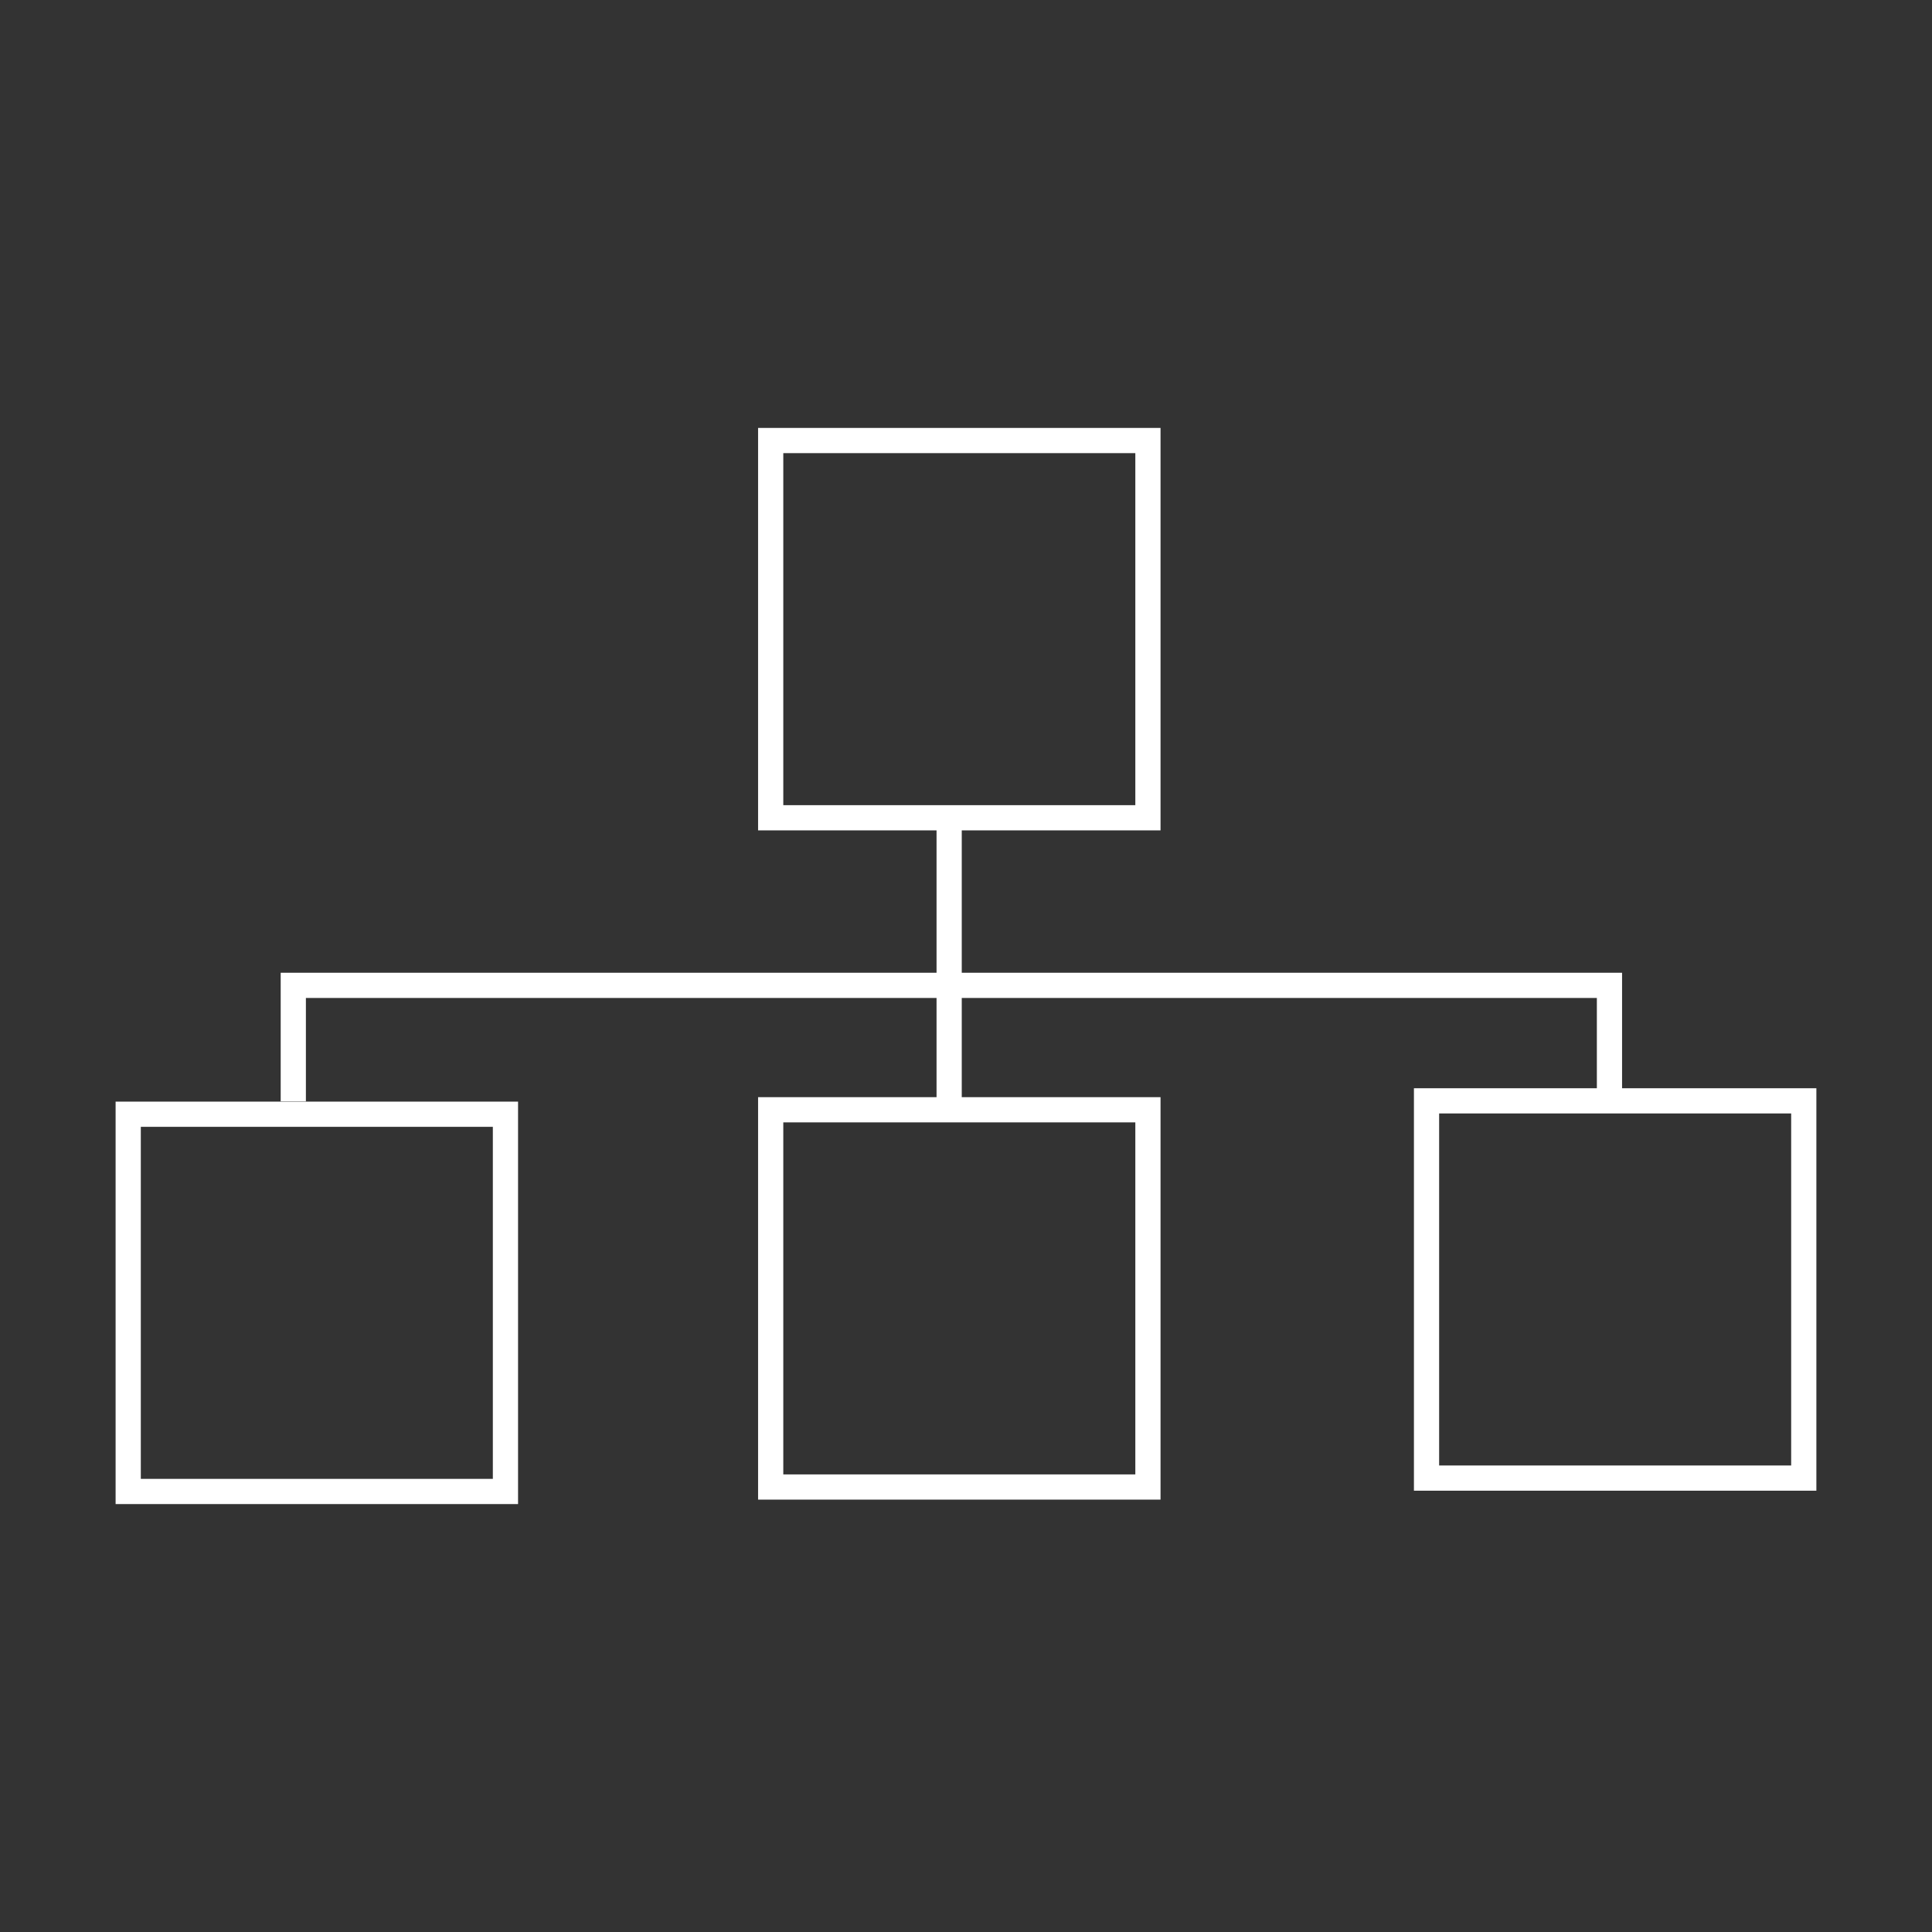
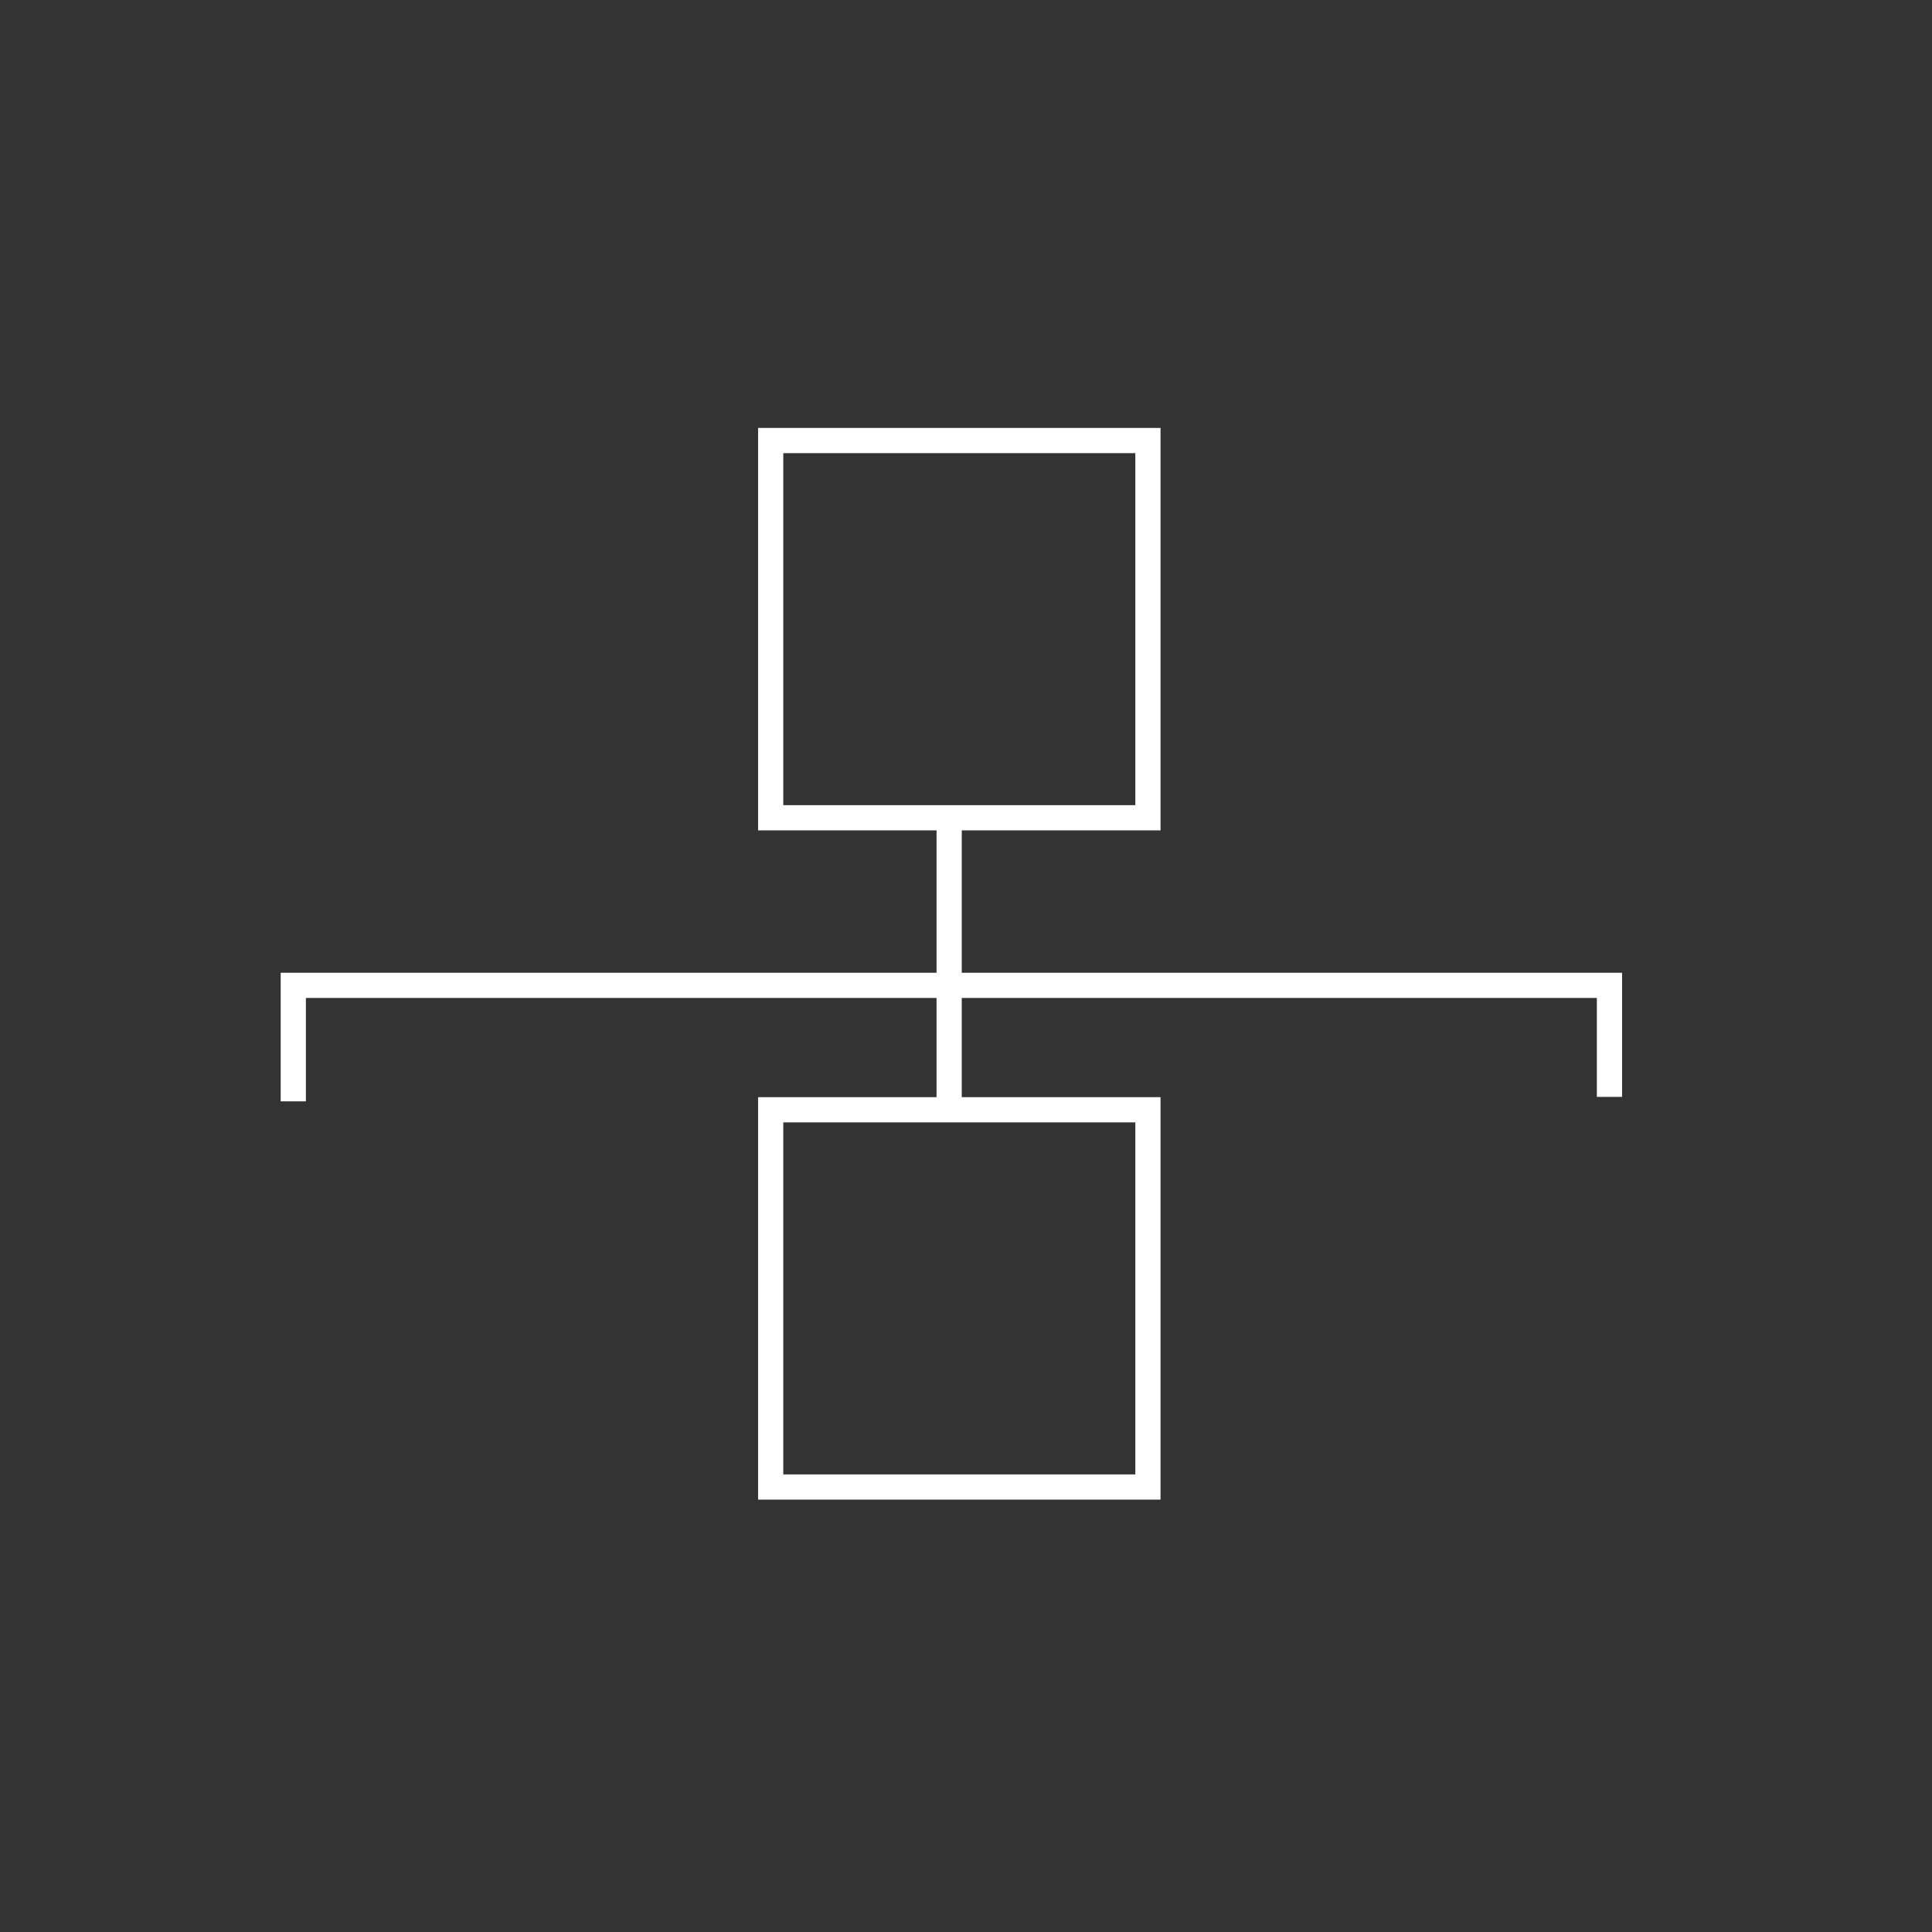
<svg xmlns="http://www.w3.org/2000/svg" x="0px" y="0px" viewBox="0 0 1080 1080" style="enable-background:new 0 0 1080 1080;" xml:space="preserve">
  <rect x="0" y="0" width="1080" height="1080" fill="#333333" stroke="none" />
  <style type="text/css"> .st0{fill-rule:evenodd;clip-rule:evenodd;fill:#FFFFFF;} .st1{fill:none;stroke:#FFFFFF;stroke-width:12.314;stroke-miterlimit:10;} .st2{fill:none;stroke:#FFFFFF;stroke-width:10.8;stroke-miterlimit:10;} .st3{fill-rule:evenodd;clip-rule:evenodd;fill:none;stroke:#FFFFFF;stroke-width:14.092;stroke-miterlimit:10;} .st4{fill-rule:evenodd;clip-rule:evenodd;fill:#FFFFFF;stroke:#FFFFFF;stroke-width:2;stroke-miterlimit:10;} </style>
  <g id="_x2014_ÎÓÈ_1">
    <g>
-       <rect x="71.67" y="622.86" class="st3" width="210.88" height="210.88" />
      <rect x="430.82" y="620.37" class="st3" width="210.88" height="210.88" />
      <polygon class="st3" points="641.7,457.14 535.57,457.14 430.82,457.14 430.82,246.26 641.7,246.26 " />
-       <rect x="797.44" y="615.38" class="st3" width="210.88" height="210.88" />
      <line class="st3" x1="530.58" y1="615.66" x2="530.58" y2="457.14" />
      <polyline class="st3" points="163.95,615.66 163.95,550.82 899.7,550.82 899.7,613.17 " />
    </g>
  </g>
  <g id="Layer_2"> </g>
</svg>